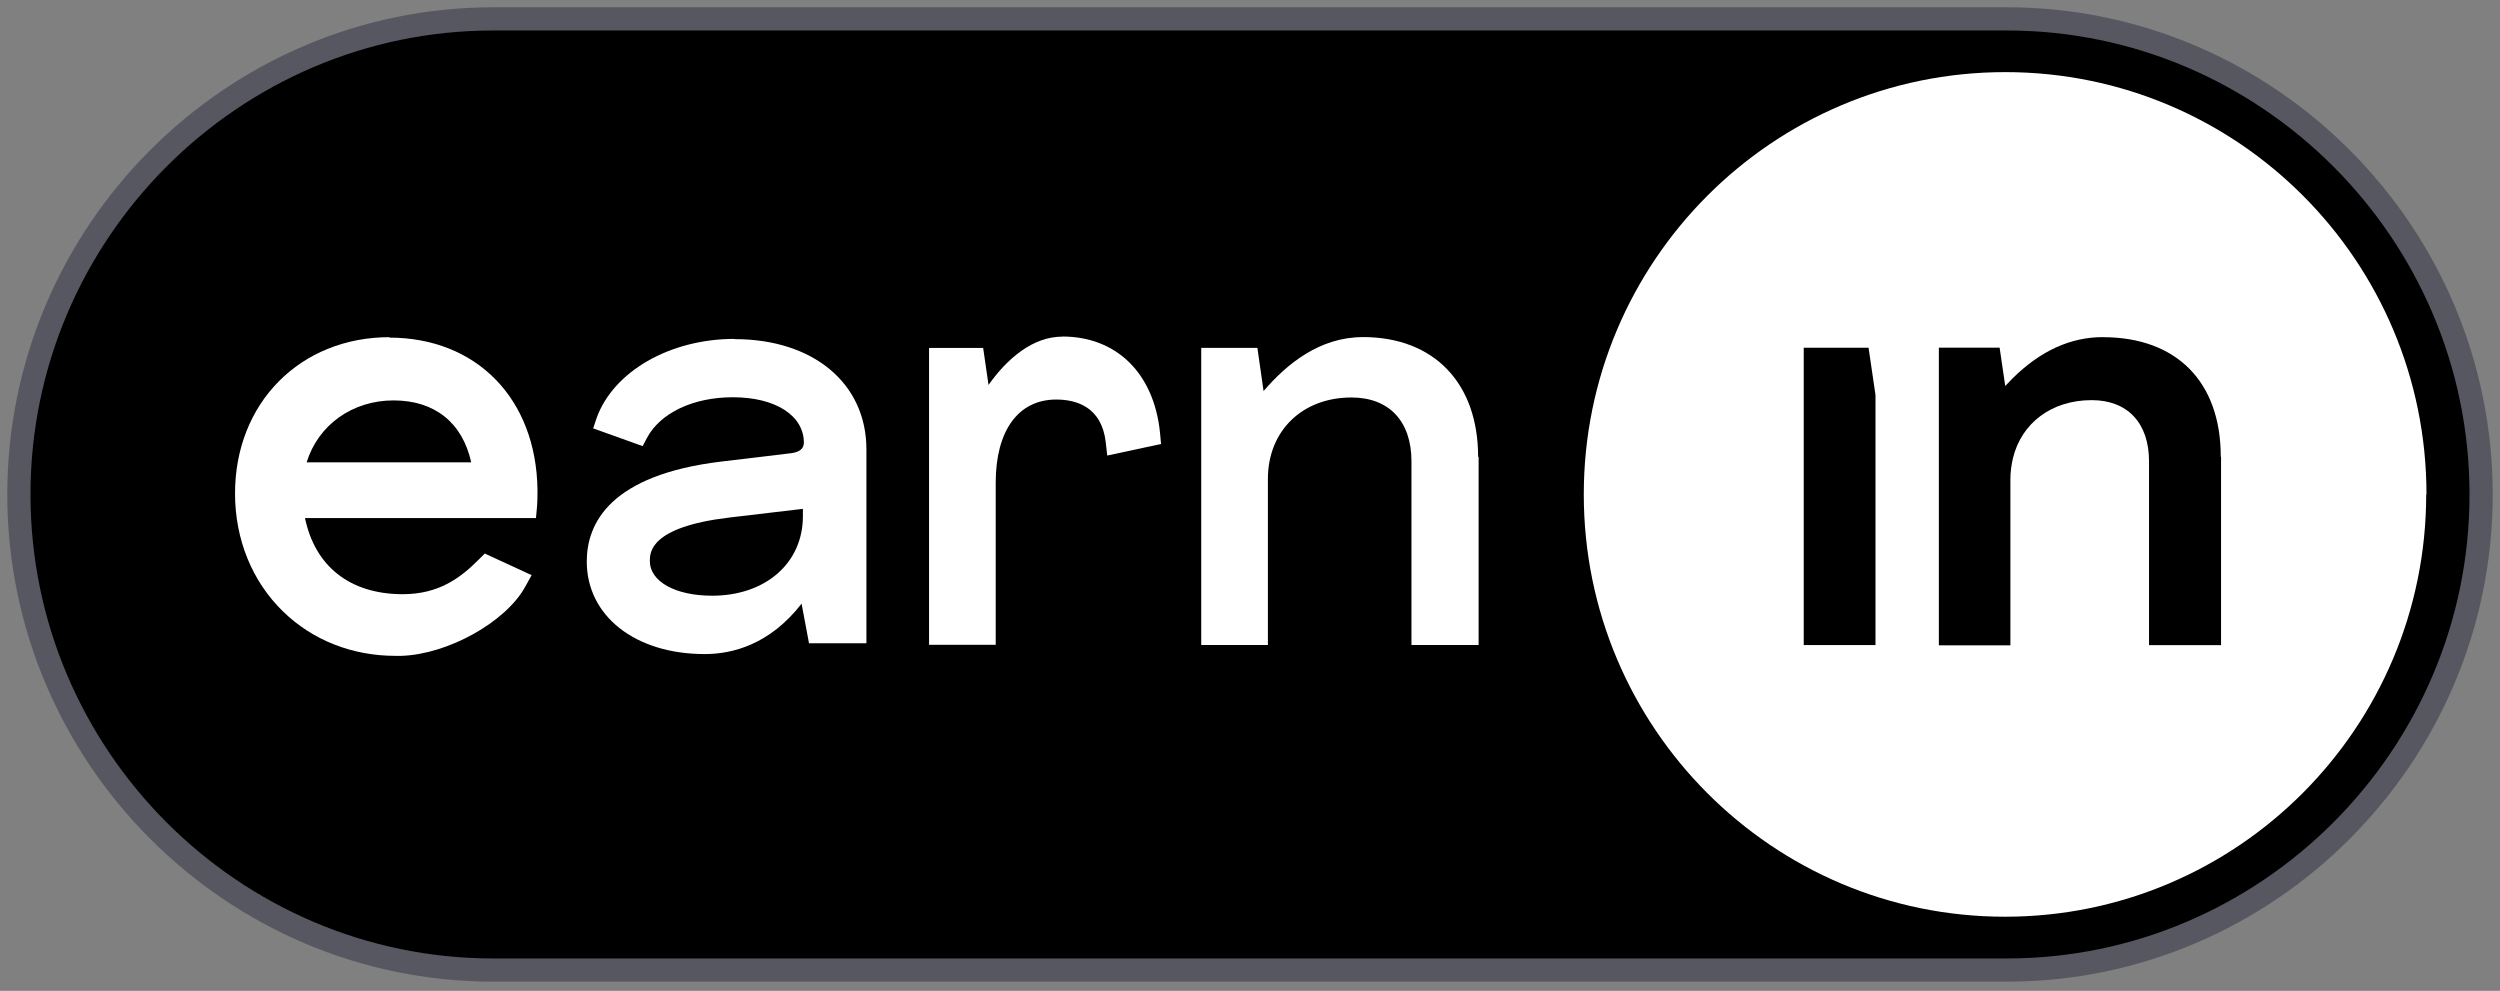
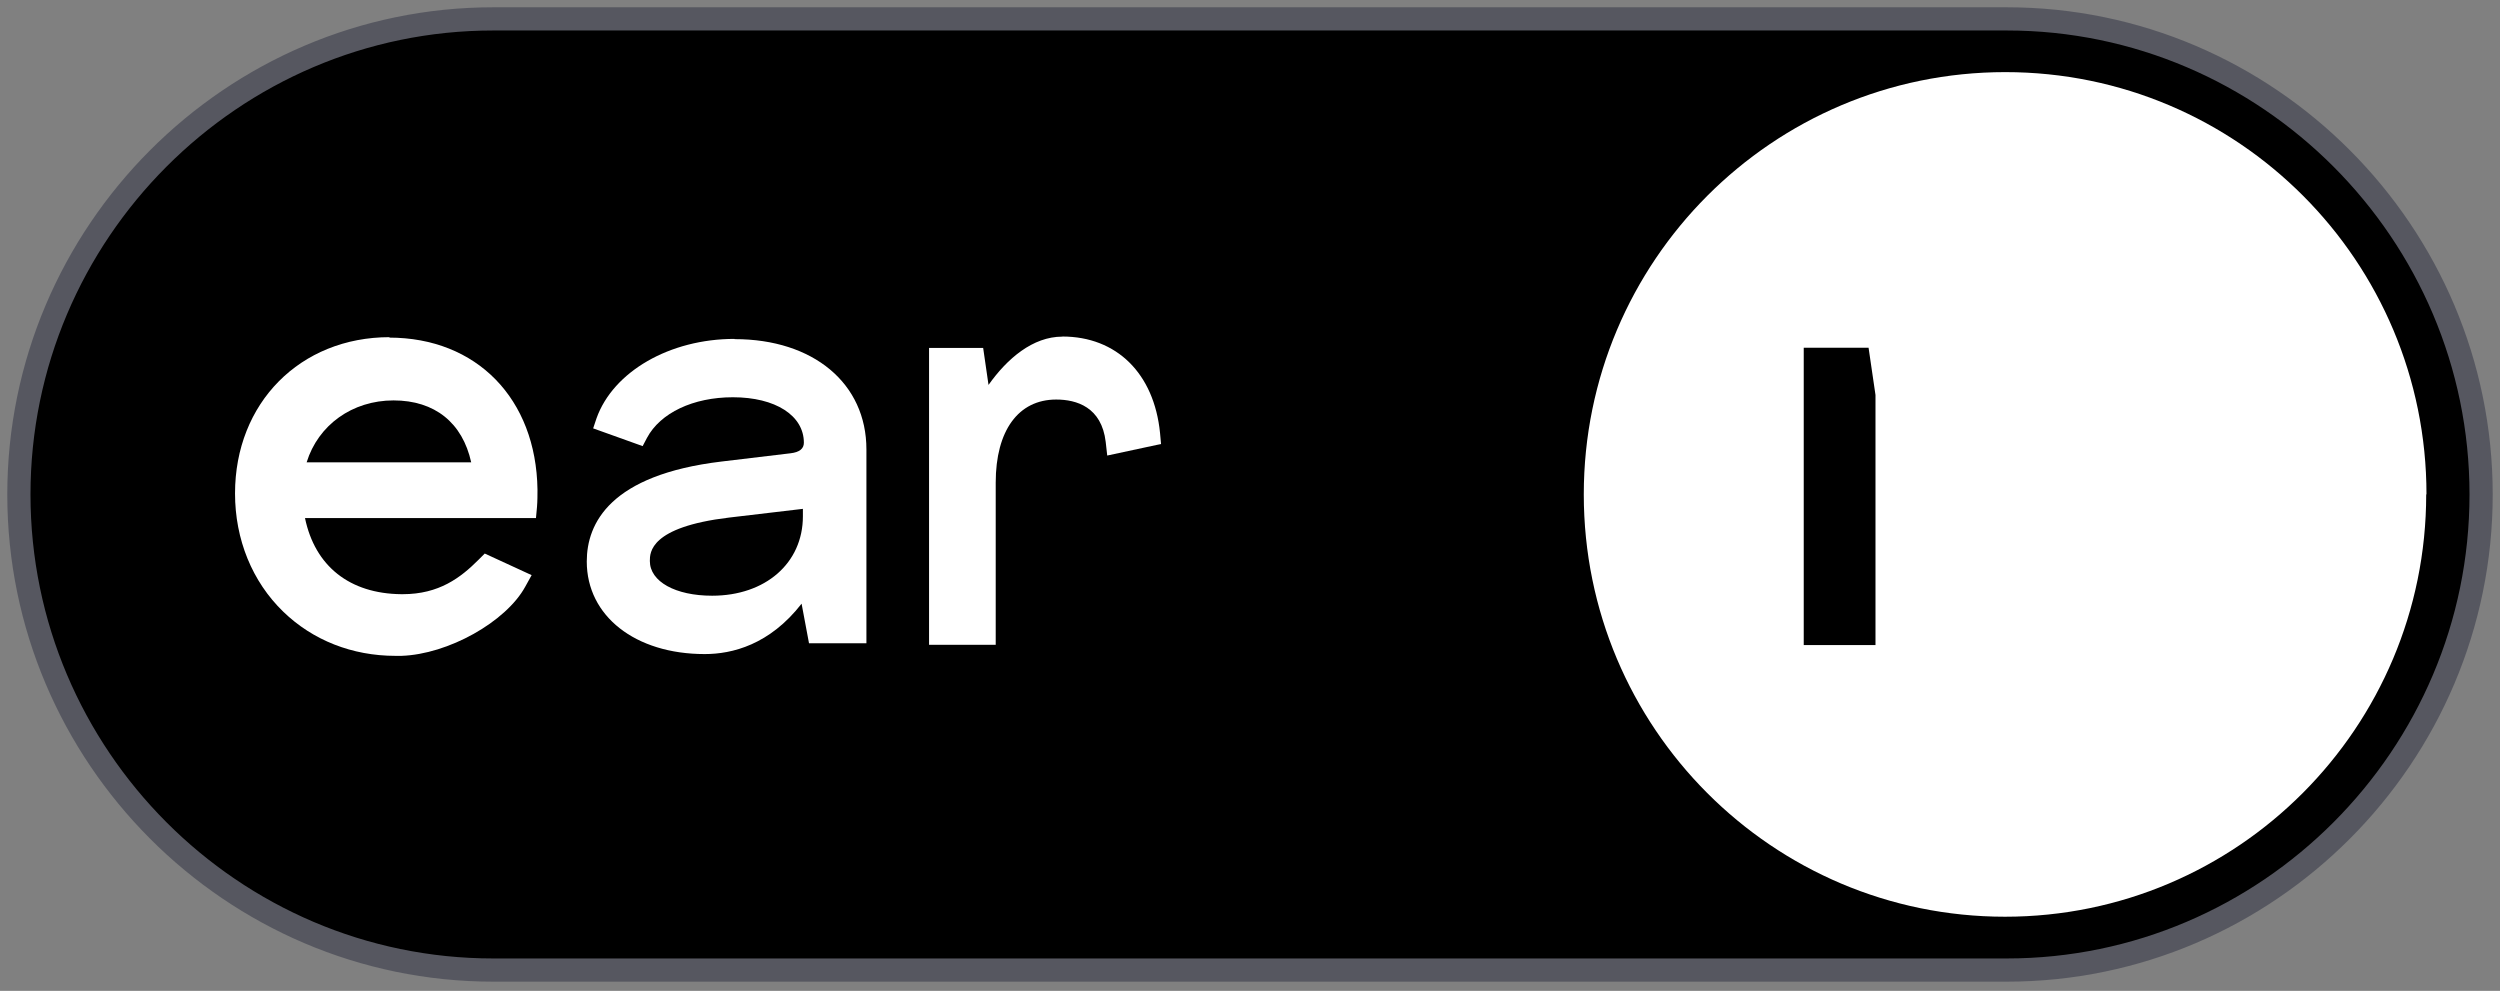
<svg xmlns="http://www.w3.org/2000/svg" width="164" height="65" viewBox="0 0 164 65" fill="none">
  <rect x="0" y="0" width="164" height="65" fill="#808080" stroke="none" />
  <path d="M131.644 1.239H32.356C15.234 1.239 1.239 15.273 1.239 32.438C1.239 49.603 15.234 63.636 32.356 63.636H131.644C148.766 63.636 162.761 49.603 162.761 32.438C162.761 15.273 148.766 1.239 131.644 1.239Z" fill="black" stroke="#565760" stroke-width="1.522" />
-   <path d="M131.545 4.731C116.277 4.731 103.896 17.14 103.896 32.434C103.896 47.728 116.273 60.137 131.528 60.137C146.782 60.137 159.159 47.728 159.159 32.434H159.177C159.177 17.14 146.818 4.731 131.545 4.731Z" fill="white" />
+   <path d="M131.545 4.731C116.277 4.731 103.896 17.14 103.896 32.434C103.896 47.728 116.273 60.137 131.528 60.137C146.782 60.137 159.159 47.728 159.159 32.434H159.177C159.177 17.14 146.818 4.731 131.545 4.731" fill="white" />
  <path d="M25.529 22.151L25.561 22.118C19.692 22.118 15.418 26.434 15.418 32.37C15.418 35.39 16.544 38.153 18.58 40.125C20.512 41.998 23.102 43.024 25.944 43.024H26.331C29.394 42.924 33.191 40.798 34.456 38.487L34.875 37.729L31.799 36.312L31.394 36.718C30.218 37.896 28.804 38.979 26.417 38.979H26.331C22.935 38.947 20.665 37.142 20.008 33.987H35.159L35.227 33.26C35.259 32.872 35.259 32.452 35.259 32.114C35.173 26.16 31.273 22.147 25.521 22.147L25.529 22.151ZM20.115 30.33C20.871 27.883 23.109 26.267 25.816 26.267C28.523 26.267 30.339 27.734 30.911 30.33H20.115Z" fill="white" />
  <path d="M48.197 22.25L48.179 22.232C43.941 22.232 40.225 24.372 39.131 27.442L38.911 28.101L42.158 29.265L42.442 28.724C43.316 27.089 45.469 26.06 48.076 26.06C50.868 26.06 52.734 27.257 52.734 29.044C52.734 29.432 52.449 29.667 51.86 29.735L47.337 30.276C40.023 31.152 38.492 34.325 38.492 36.835C38.492 40.41 41.671 42.907 46.229 42.907C48.03 42.907 50.485 42.301 52.584 39.602L53.071 42.198H56.837V29.482C56.837 25.149 53.355 22.247 48.194 22.247L48.197 22.25ZM52.67 33.869C52.67 36.939 50.215 39.079 46.716 39.079C44.311 39.079 42.63 38.153 42.63 36.803C42.63 36.248 42.63 34.578 47.81 33.955L52.67 33.381V33.869Z" fill="white" />
  <path d="M69.689 22.083C67.756 22.083 66.073 23.518 64.847 25.252L64.495 22.823H60.946V42.297H65.319V31.658C65.319 28.25 66.801 26.21 69.287 26.21C70.616 26.21 72.264 26.698 72.534 28.991L72.634 29.884L76.165 29.126L76.098 28.4C75.71 24.504 73.256 22.076 69.689 22.076V22.083Z" fill="white" />
-   <path d="M89.398 22.115C86.574 22.115 84.421 23.867 82.89 25.654L82.485 22.82H78.801V42.312H83.174V31.419C83.174 28.264 85.427 26.075 88.656 26.075C91.128 26.075 92.592 27.641 92.592 30.255V42.312H96.997V29.97H96.965C96.965 25.131 94.073 22.111 89.398 22.111V22.115Z" fill="white" />
-   <path d="M137.949 22.115C135.832 22.115 133.864 23.009 132.031 24.814C131.864 24.982 131.711 25.153 131.544 25.32L131.175 22.806H127.189V42.334H131.882V31.441C131.882 30.953 131.949 30.497 132.049 30.059C132.603 27.766 134.571 26.249 137.21 26.249C139.566 26.249 140.976 27.748 140.976 30.262V42.319H145.701V29.977L145.683 29.96C145.683 25.053 142.791 22.119 137.946 22.119L137.949 22.115Z" fill="black" />
  <path d="M118.325 22.81V42.316H123.032V25.911L122.578 22.81H118.325Z" fill="black" />
</svg>